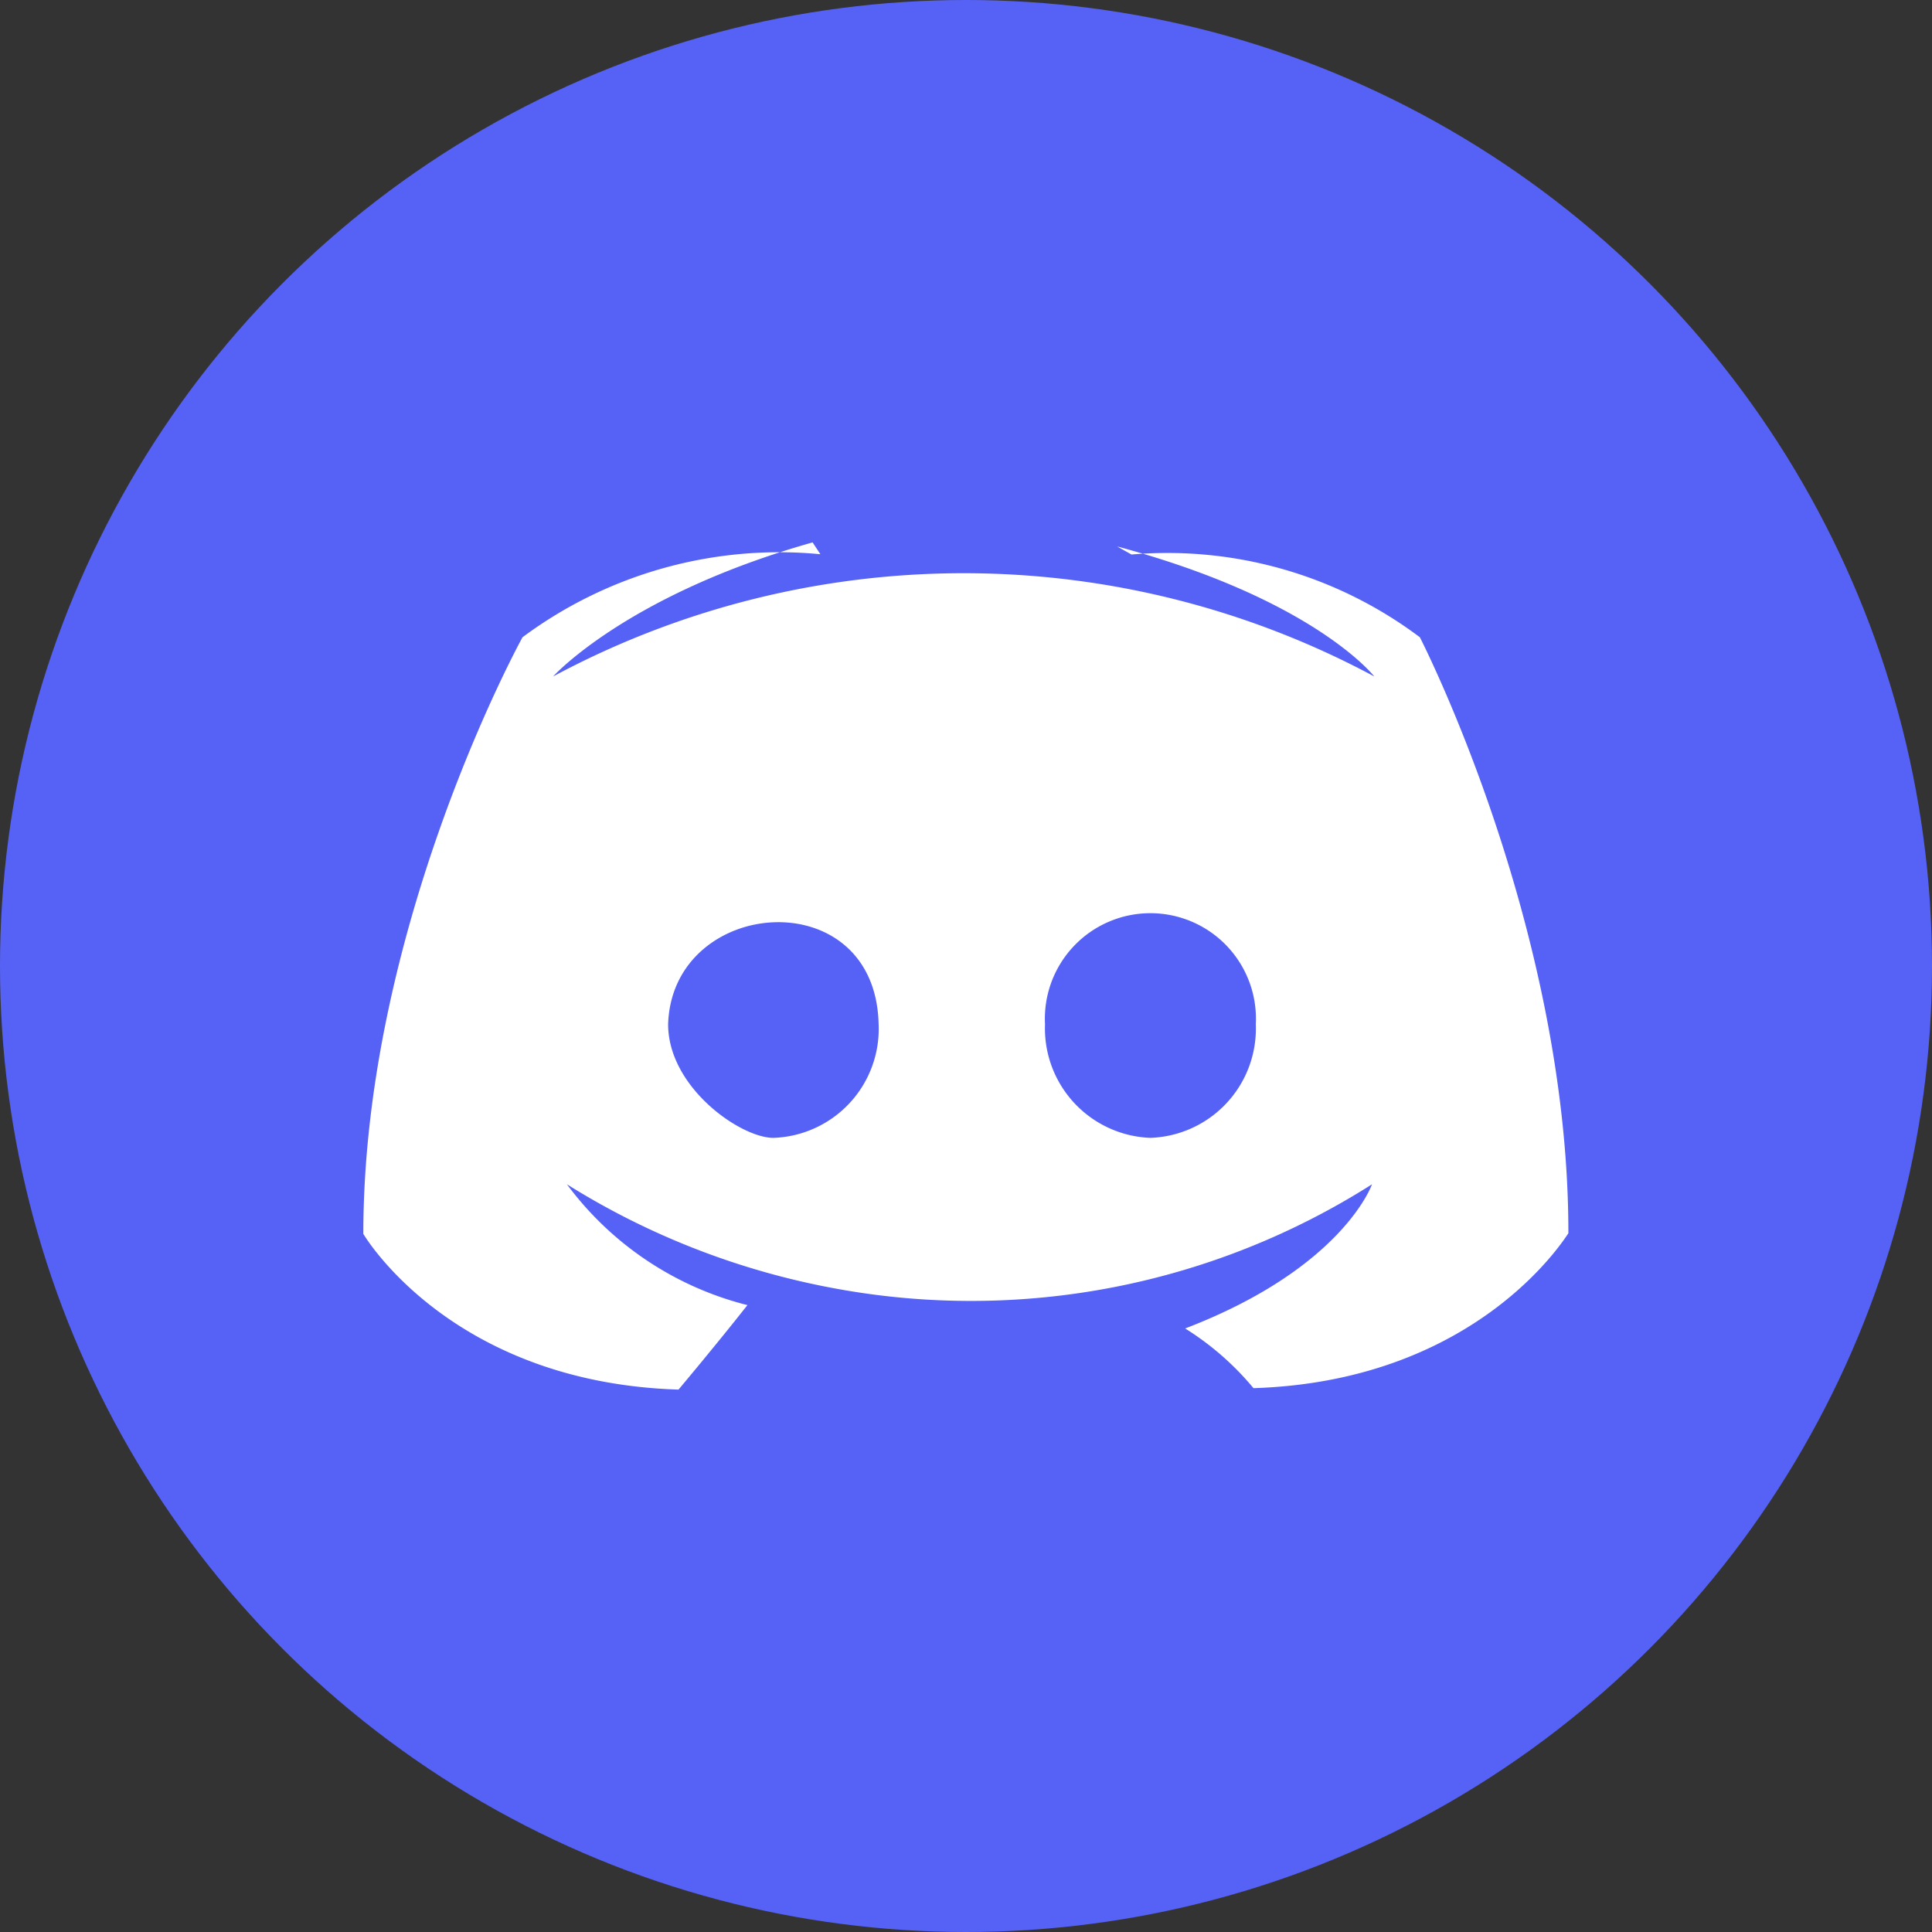
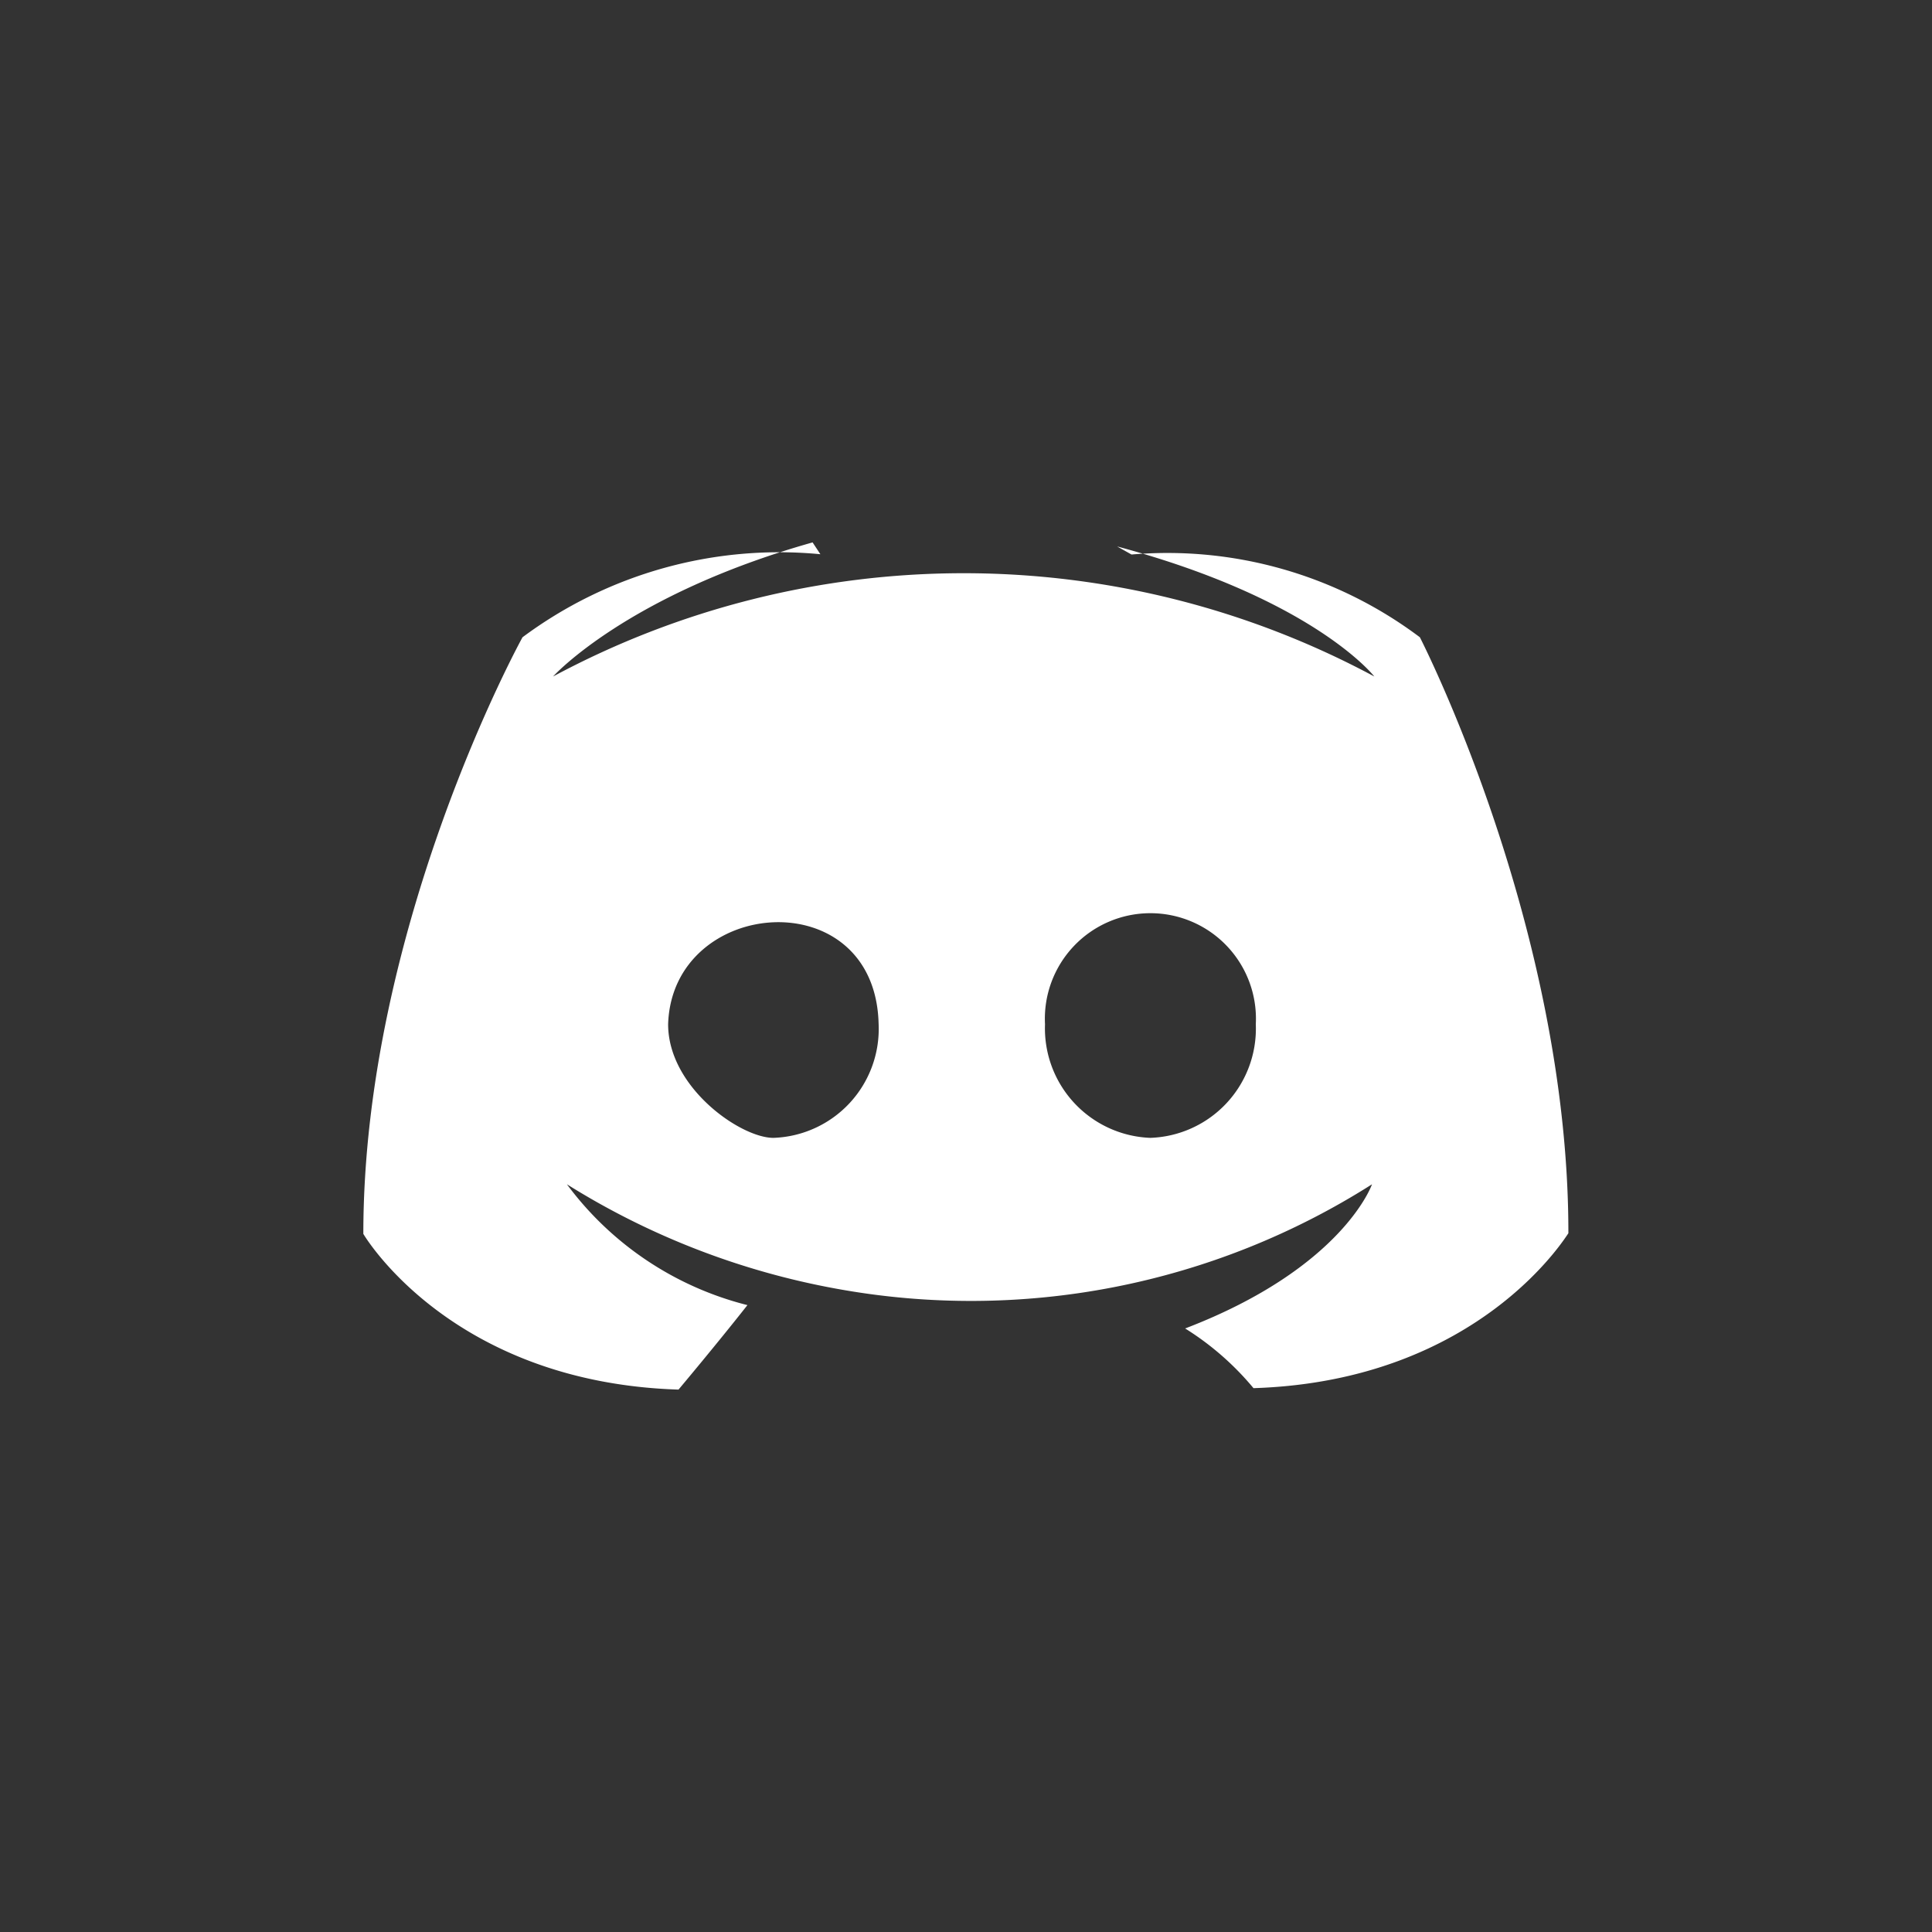
<svg xmlns="http://www.w3.org/2000/svg" viewBox="0 0 67 67">
  <rect x="0" y="0" width="67" height="67" fill="#333333" stroke="none" />
  <defs>
    <style>.cls-1{fill:#5662f6;}.cls-2{fill:#fff;fill-rule:evenodd;}</style>
  </defs>
  <g id="Слой_2" data-name="Слой 2">
    <g id="Слой_1-2" data-name="Слой 1">
-       <circle class="cls-1" cx="33.5" cy="33.5" r="33.5" />
      <path class="cls-2" d="M49.24,22.1a14.57,14.57,0,0,0-10-2.87l-.5-.28c6.84,1.83,8.92,4.51,8.92,4.51a30.1,30.1,0,0,0-28.48,0s2.55-2.83,9-4.65l.27.41A14.92,14.92,0,0,0,18.12,22.1s-5.52,10-5.52,20.69c0,0,3,5.15,10.93,5.4,0,0,1.32-1.57,2.39-2.93a11.19,11.19,0,0,1-6.26-4.19A26.56,26.56,0,0,0,29,44.69a25.92,25.92,0,0,0,18.58-3.62s-1,2.9-6.48,5a9.86,9.86,0,0,1,2.37,2.07c7.91-.25,10.92-5.41,10.92-5.37C54.4,32.13,49.24,22.1,49.24,22.1ZM26.82,39.46c-1.14,0-3.65-1.75-3.65-3.94.14-4.43,7.19-5,7.3,0A3.78,3.78,0,0,1,26.82,39.46Zm13.07,0a3.8,3.8,0,0,1-3.65-3.94,3.66,3.66,0,1,1,7.31,0A3.79,3.79,0,0,1,39.89,39.46Z" />
    </g>
  </g>
</svg>